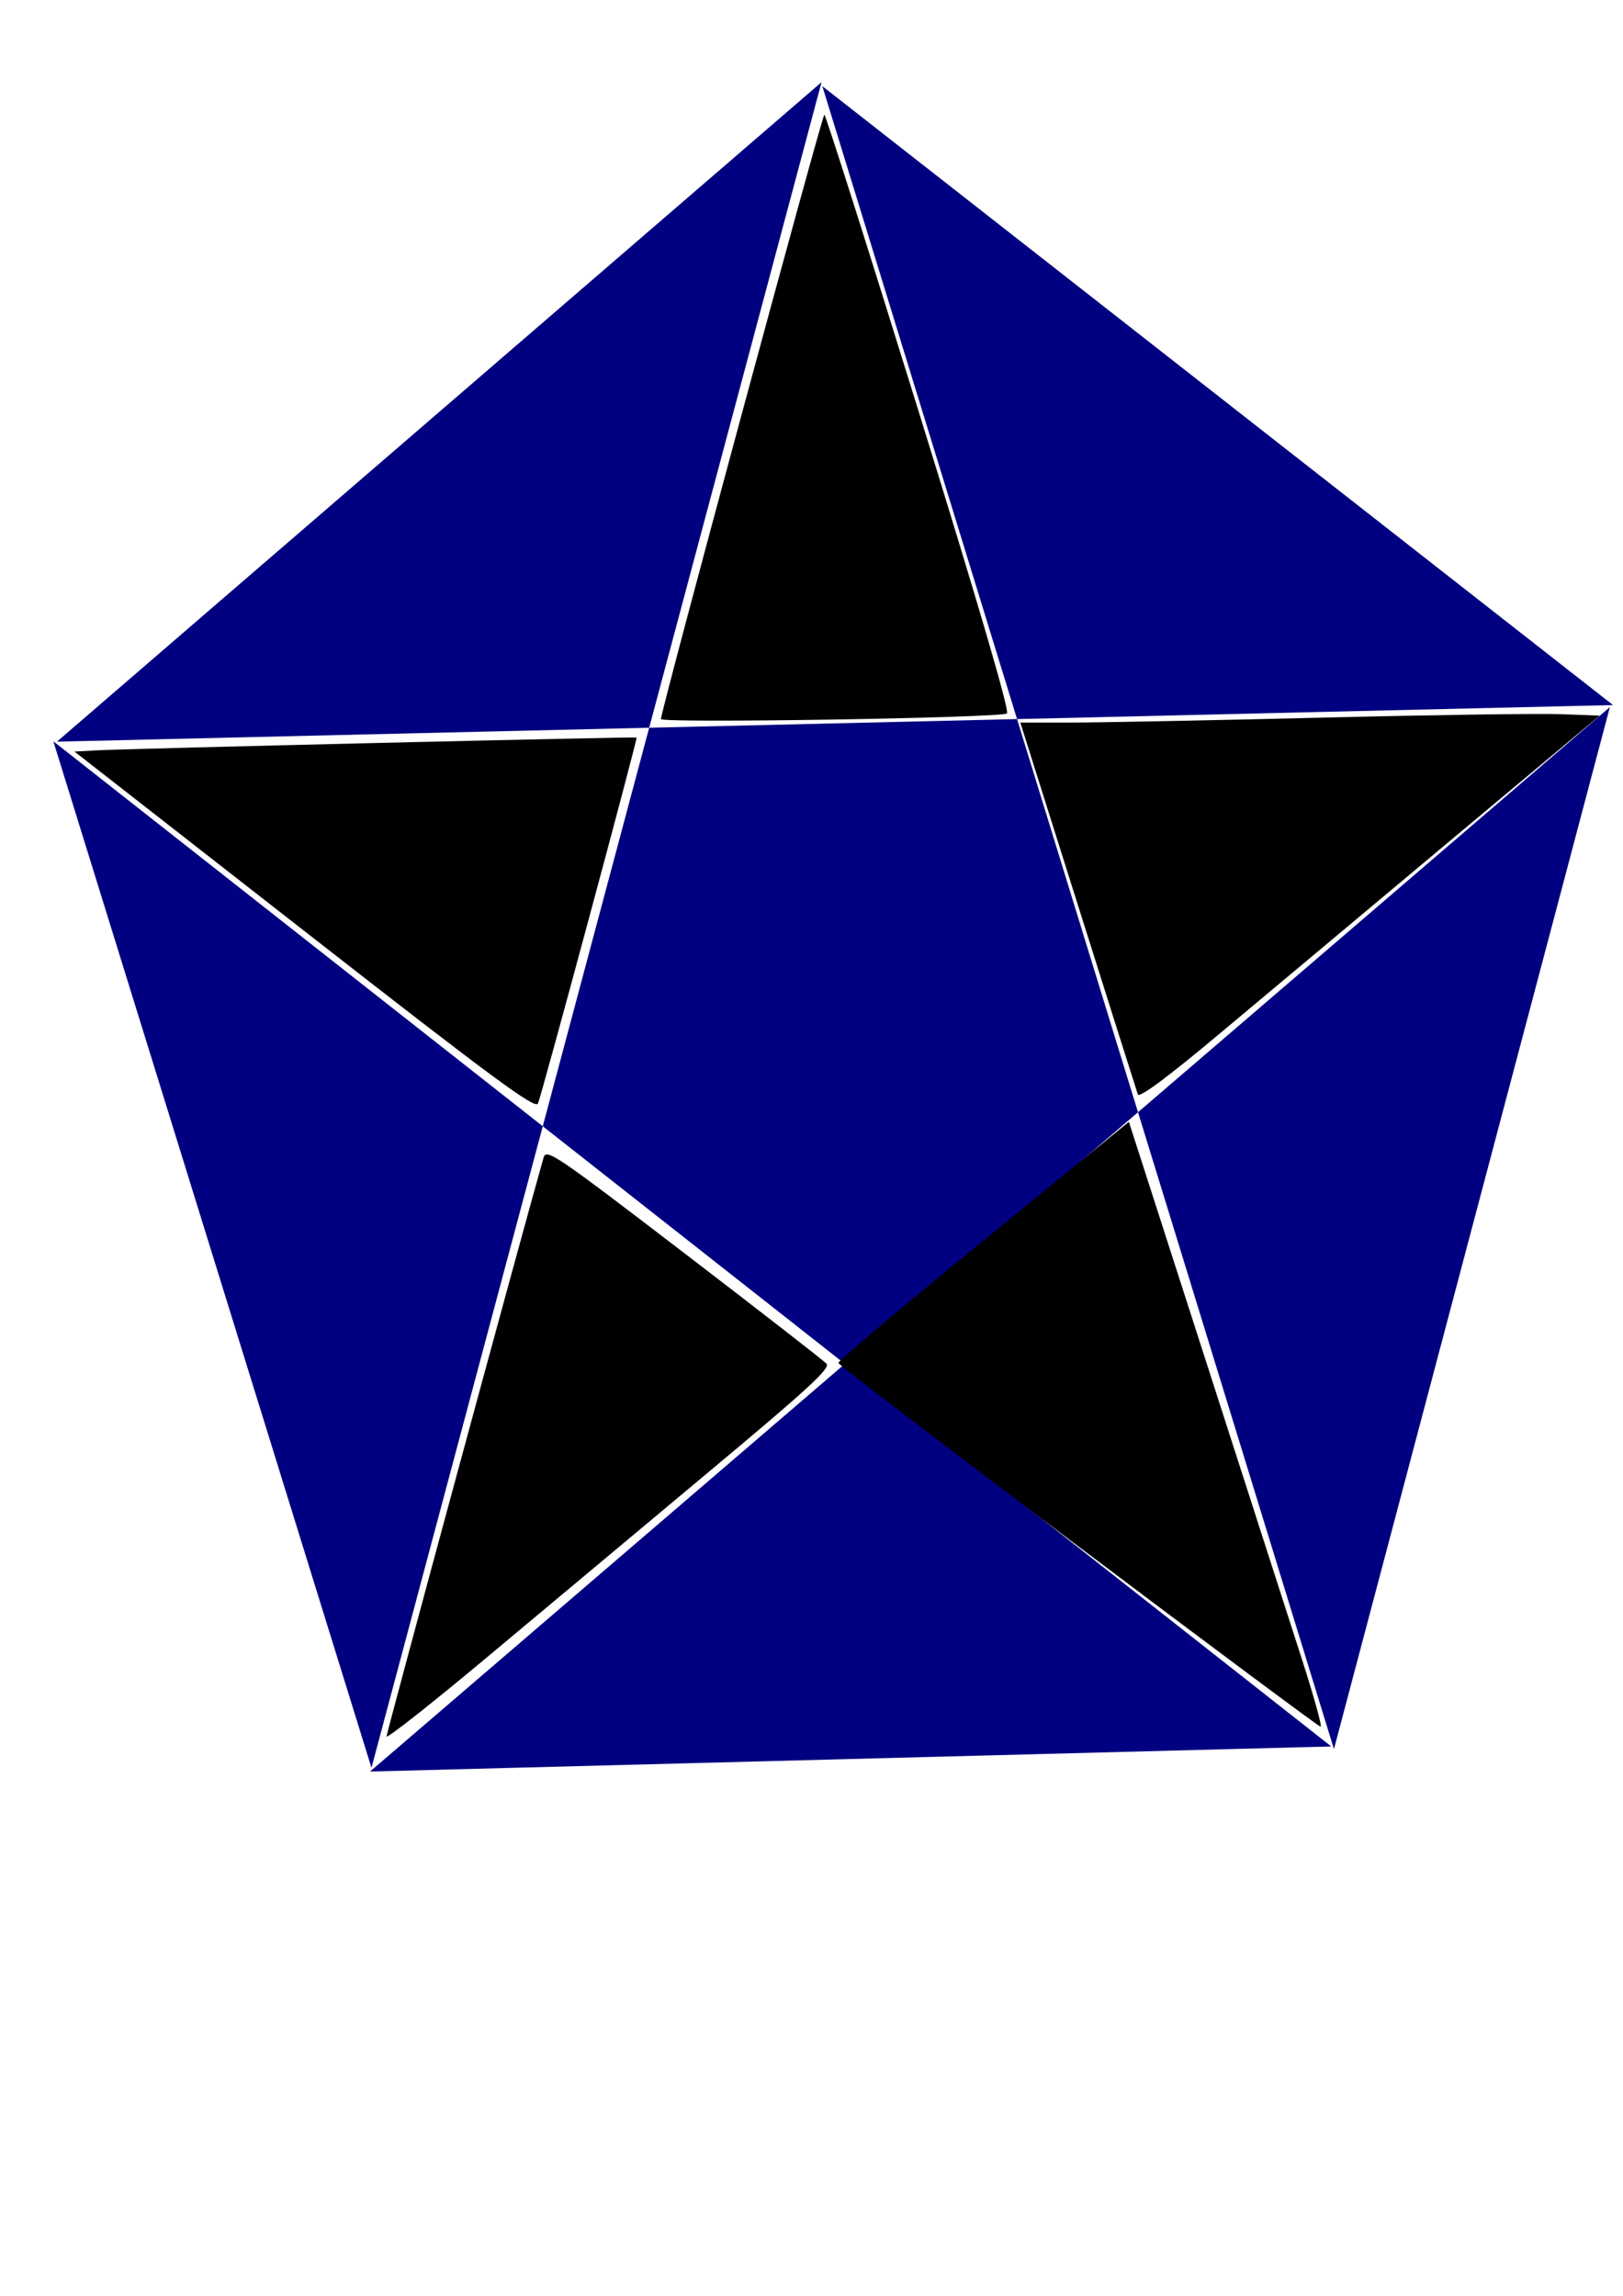
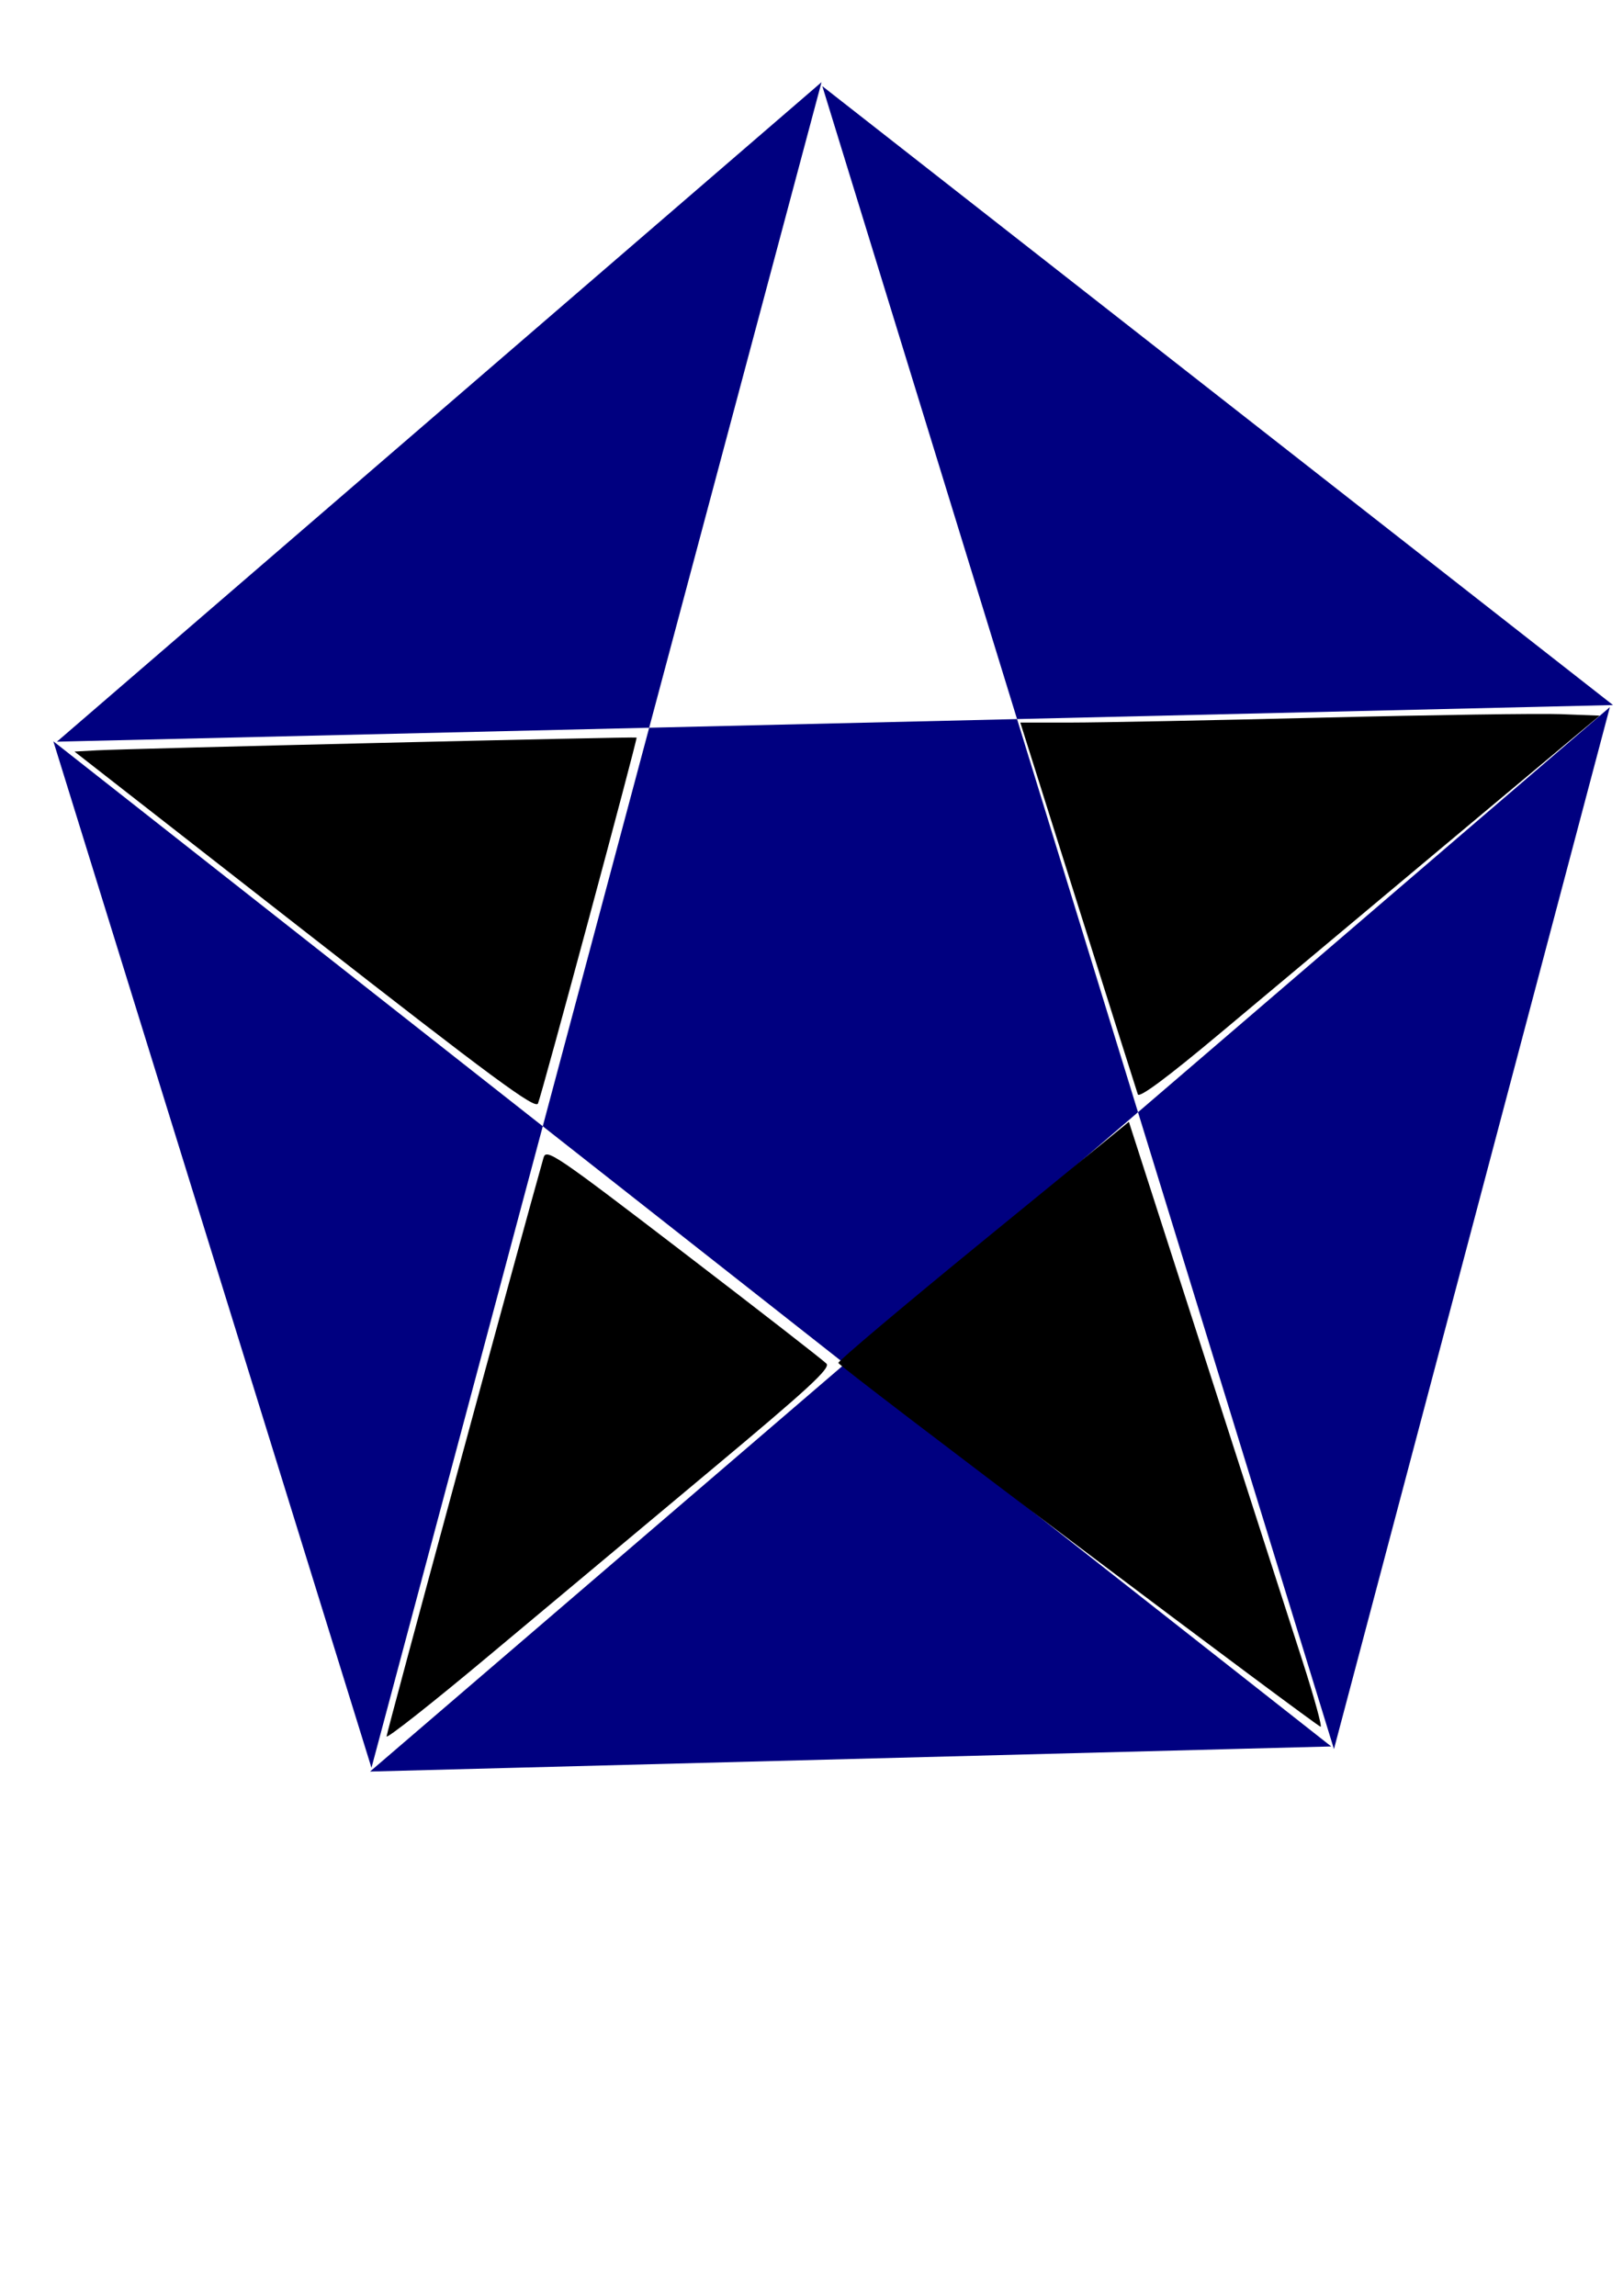
<svg xmlns="http://www.w3.org/2000/svg" version="1.1" viewBox="0 0 744.09 1052.4">
  <path transform="matrix(.671 0 0 .759 284.68 221.48)" d="m-171.43 778.08 656.75-15.158-873.13-607.03 217.36 619.93 307.51-1018-522.42 398.29 1063.2-22.111-540.24-373.77 349.57 1004.3 188.53-629.29z" fill="#000080" />
  <g transform="matrix(.67 0 0 .739 151.25 71.652)">
    <path d="m552.84 581.84c-0.792-2.065-19.21-54.8-40.929-117.19l-39.488-113.43 34.572 8e-3c19.015 4e-3 96.287-1.37 171.72-3.055 75.429-1.684 149.07-2.652 163.65-2.151l26.506 0.912-102.22 77.508c-56.221 42.629-127 96.329-157.29 119.33-36.271 27.546-55.564 40.543-56.513 38.07z" />
  </g>
  <path d="m494.36 708.82c-60.31-45.422-109.82-83.249-110.02-84.059-0.203-0.81 29.686-26.016 66.421-56.013l66.791-54.54 34.947 108.52c19.221 59.688 39.317 122.1 44.658 138.69 5.341 16.592 9.069 30.126 8.286 30.076-0.783-0.05-50.769-37.255-111.08-82.677z" />
  <path d="m177.23 795.93c0-1.657 61.504-228.37 71.954-265.23 1.248-4.404 5.132-1.775 64.335 43.55 34.653 26.53 64.078 49.397 65.387 50.816 1.927 2.087-8.15 11.372-52.836 48.681-30.37 25.356-76.283 63.729-102.03 85.274-25.746 21.545-46.811 38.155-46.811 36.911z" />
  <path d="m139.67 426.87-105.52-82.364 10.182-0.561c14.258-0.785 247.05-6.303 247.52-5.867 0.527 0.495-43.404 163.5-45.204 167.73-1.199 2.816-20.148-11.167-106.98-78.942z" />
-   <path d="m303.01 329.59c-0.018-3.642 73.926-277.03 74.929-277.03 0.576 0 20.105 61.459 43.399 136.58 27.467 88.576 41.635 137.04 40.312 137.9-3.162 2.051-158.63 4.557-158.64 2.557z" />
</svg>